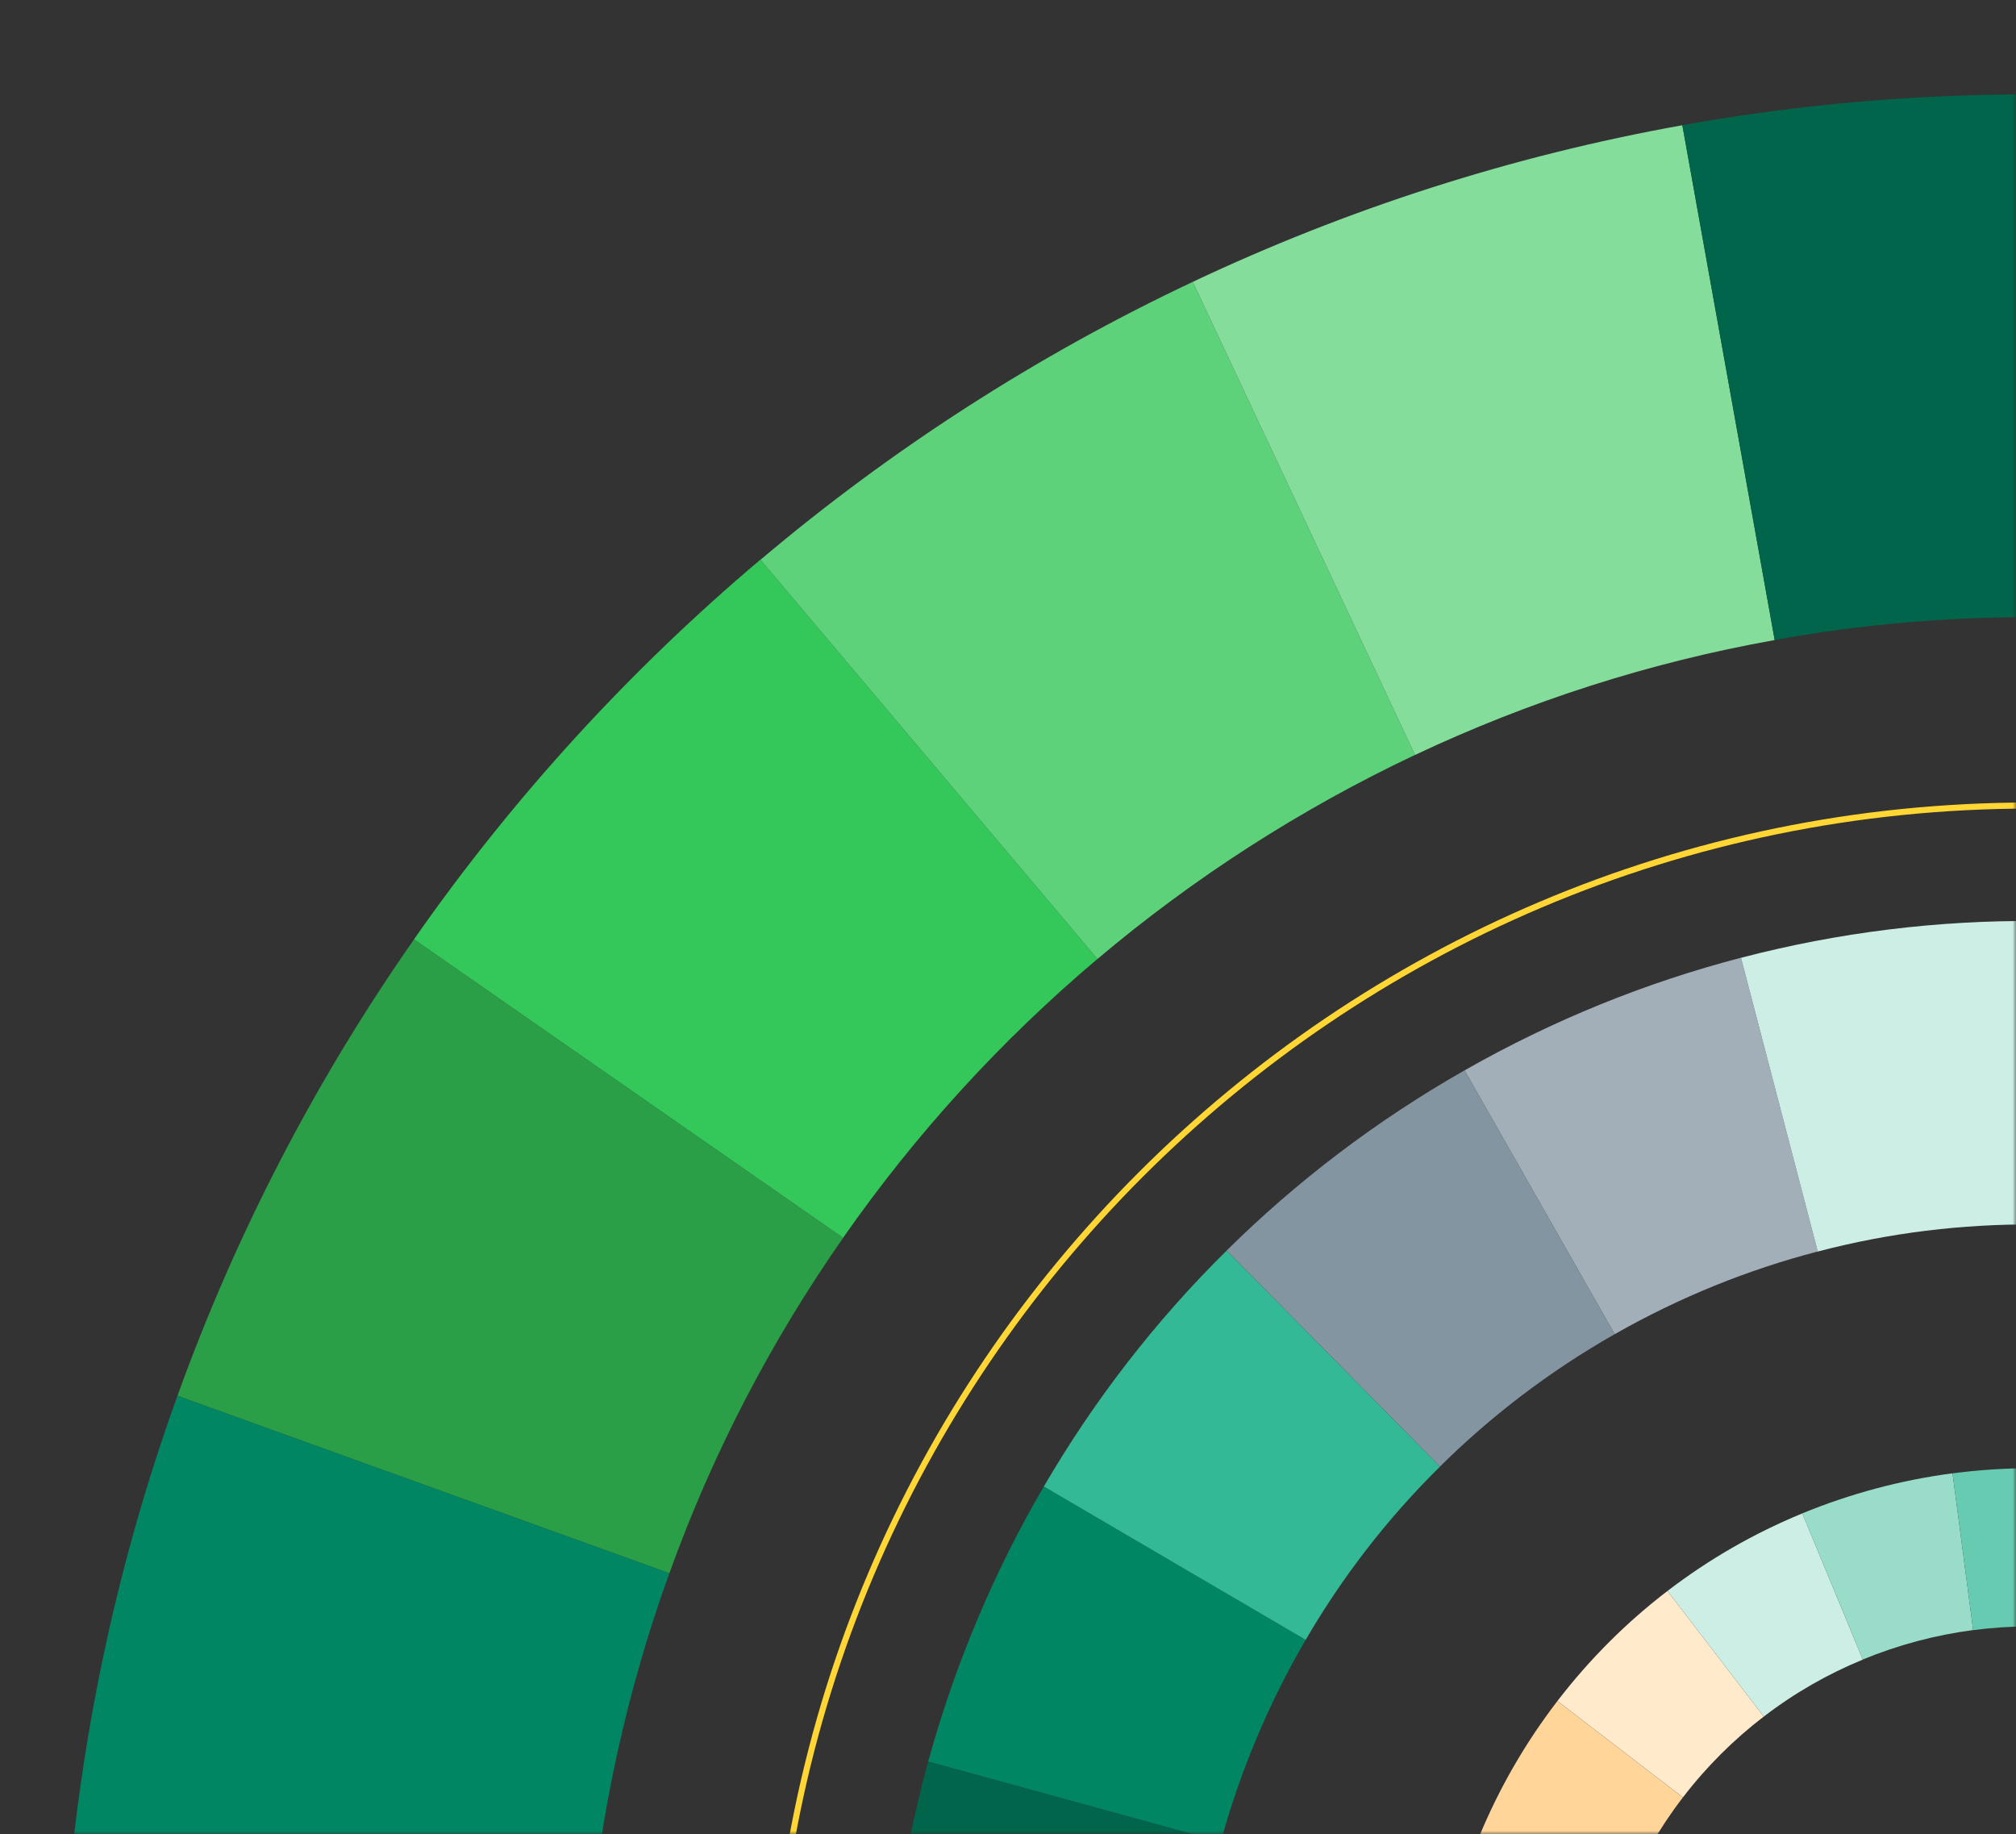
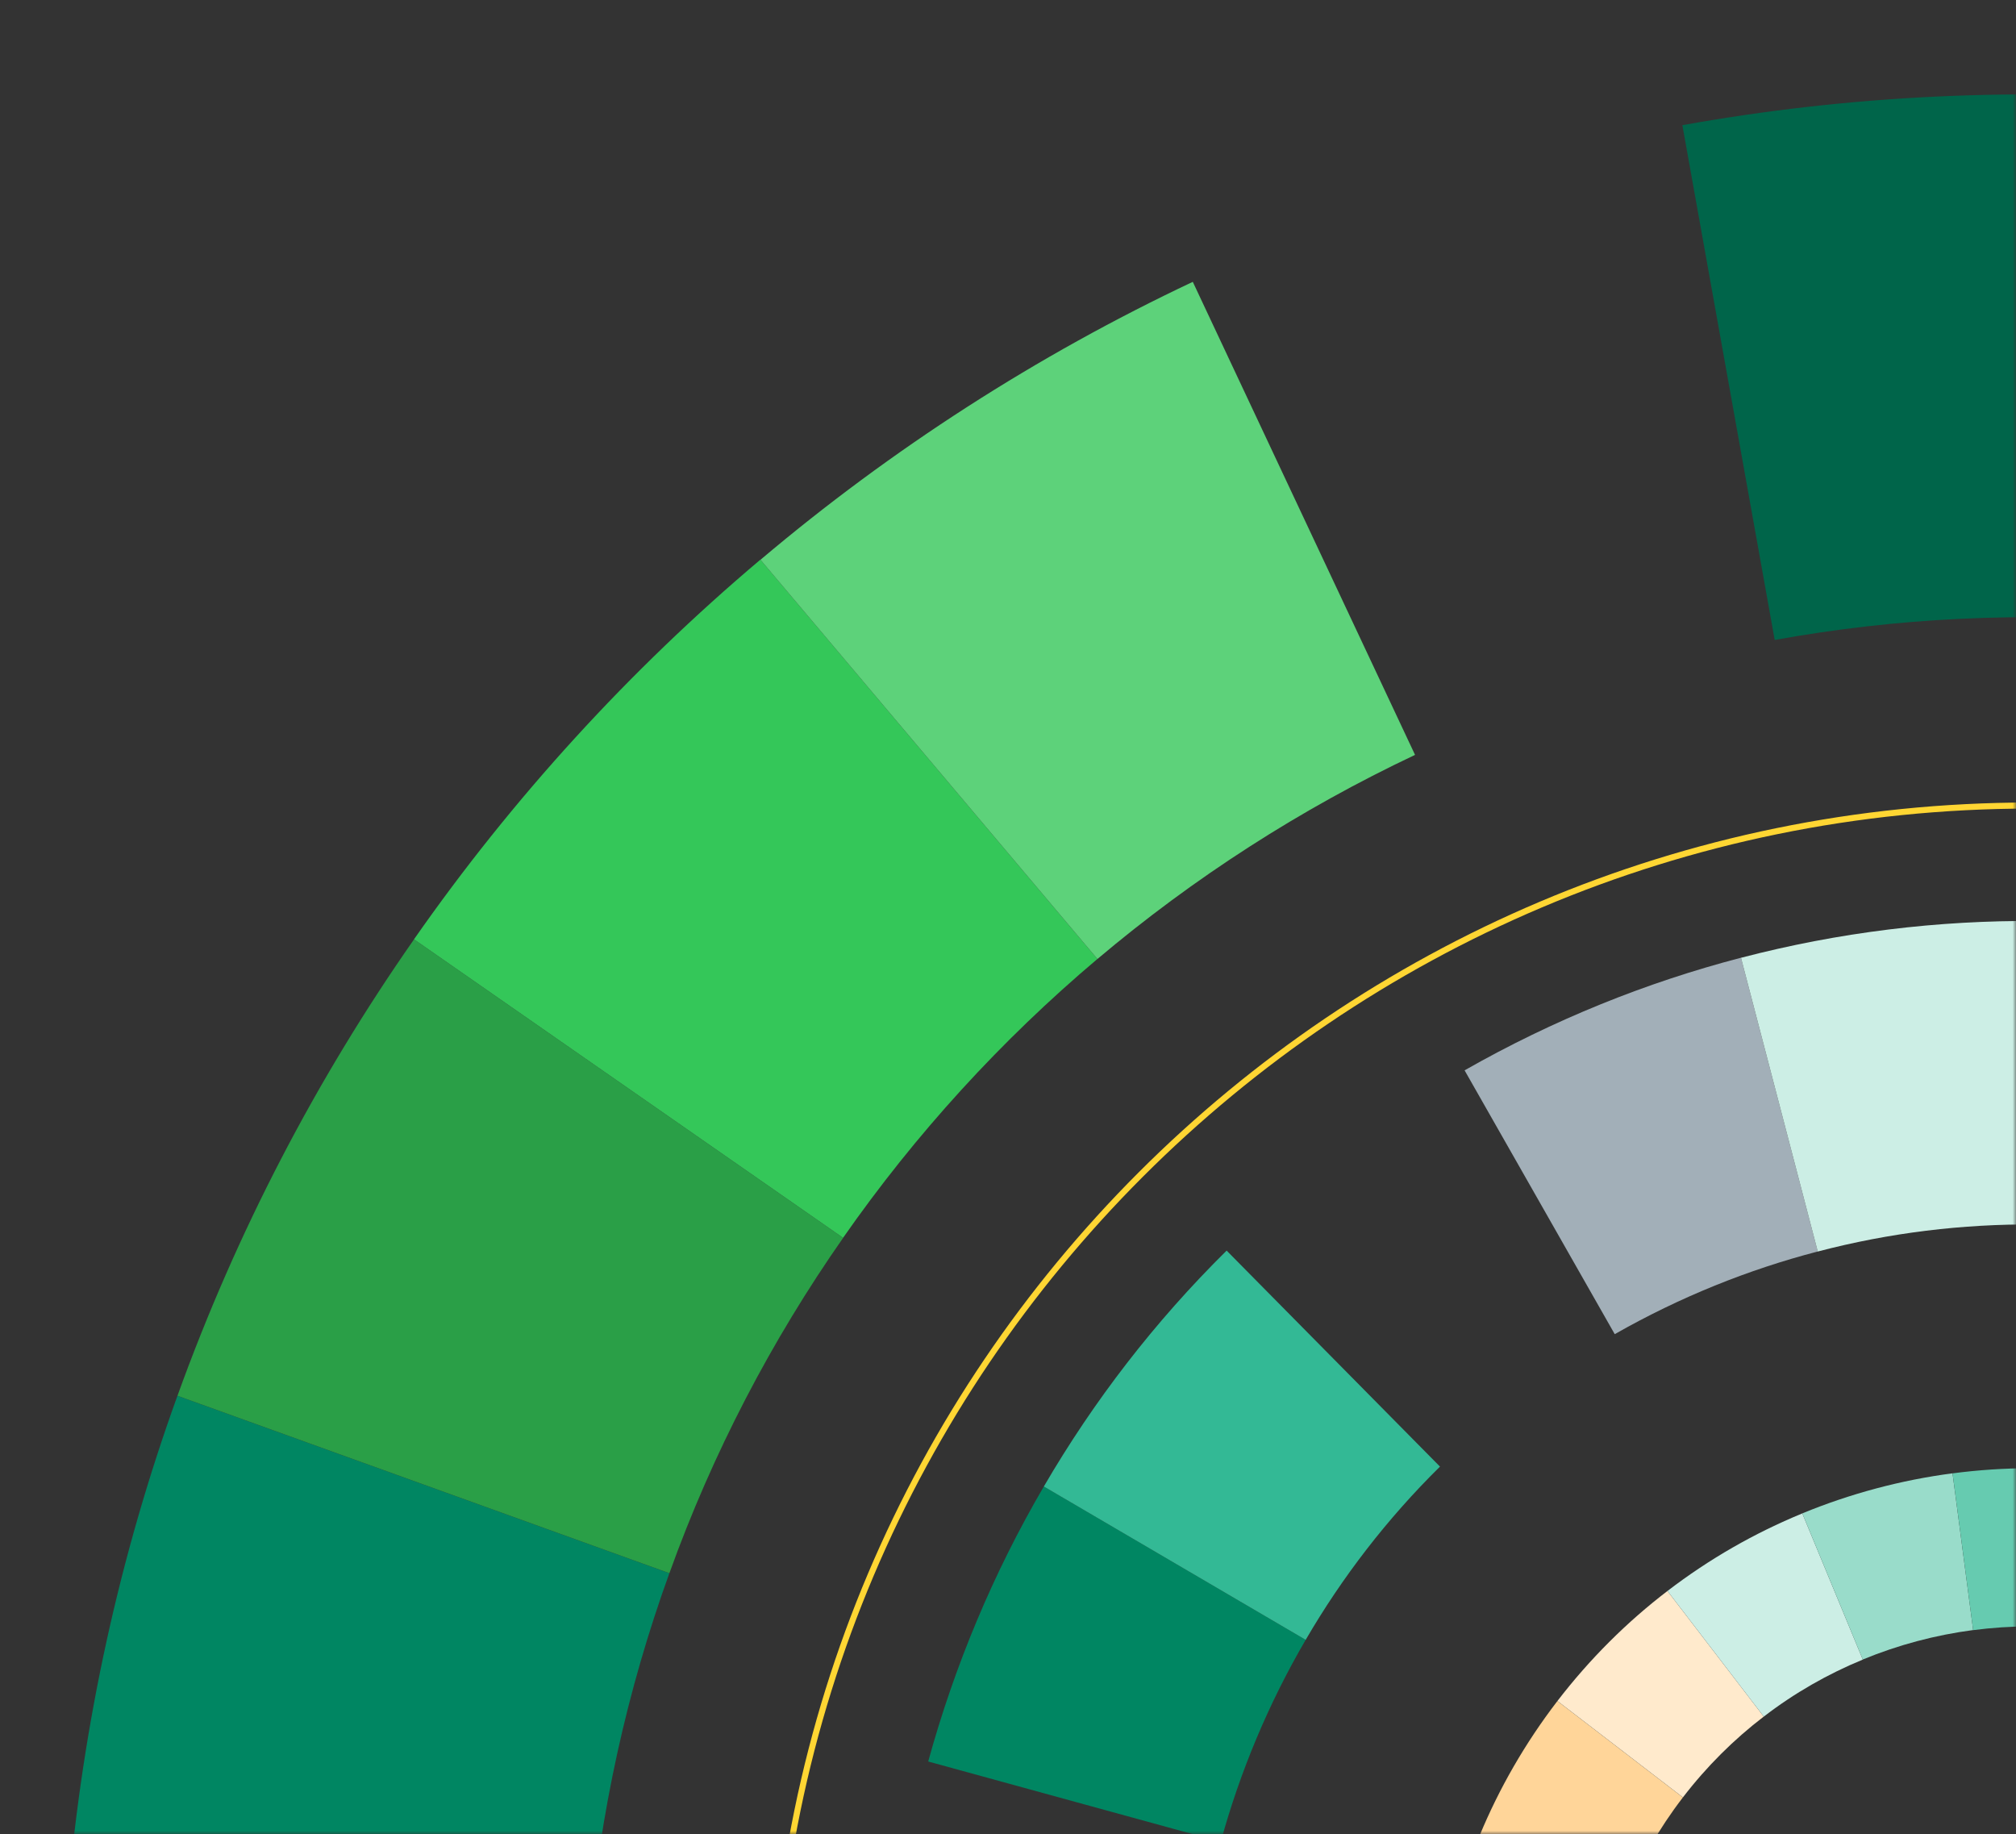
<svg xmlns="http://www.w3.org/2000/svg" width="299" height="272" viewBox="0 0 299 272" fill="none">
  <rect x="0" y="0" width="299" height="272" fill="#333333" stroke="none" />
  <mask id="mask0_992_1661" style="mask-type:alpha" maskUnits="userSpaceOnUse" x="0" y="0" width="299" height="272">
    <rect width="299" height="272" fill="#7F2A2A" />
  </mask>
  <g mask="url(#mask0_992_1661)">
-     <path d="M176.58 305.323L131.57 305.048C131.693 290.195 133.753 275.451 137.66 261.225L181.047 273.135C178.175 283.592 176.665 294.42 176.575 305.328L176.58 305.323Z" fill="#00654A" />
    <path d="M181.051 273.129L137.664 261.219C141.58 246.983 147.329 233.246 154.82 220.429L193.654 243.172C188.157 252.59 183.928 262.672 181.056 273.125L181.051 273.129Z" fill="#008662" />
    <path d="M193.651 243.178L154.816 220.436C162.198 207.762 171.269 195.975 181.926 185.456L213.569 217.488C205.732 225.211 199.062 233.879 193.651 243.178Z" fill="#33B995" />
-     <path d="M213.568 217.482L181.925 185.45C192.235 175.249 204.031 166.23 217.213 158.725L239.481 197.845C229.793 203.36 221.129 209.992 213.563 217.482L213.568 217.482Z" fill="#8395A0" />
    <path d="M239.485 197.844L217.218 158.725C230.4 151.22 244.175 145.685 258.212 142.026L269.6 185.588C259.299 188.27 249.174 192.333 239.485 197.849L239.485 197.844Z" fill="#A2AFB8" />
    <path d="M269.6 185.597L258.213 142.034C272.714 138.246 287.463 136.457 302.131 136.58L301.865 181.581C291.104 181.491 280.248 182.801 269.605 185.592L269.6 185.597Z" fill="#CCEEE5" />
    <path d="M87.32 288.012L10.05 281.48C12.252 255.444 17.825 230.48 26.317 206.983L99.277 233.295C93.035 250.54 88.933 268.877 87.315 288.012L87.32 288.012Z" fill="#008662" />
    <path d="M99.281 233.293L26.321 206.981C35.084 182.691 46.928 160.006 61.406 139.3L125.047 183.57C114.419 198.765 105.694 215.455 99.281 233.293Z" fill="#2A9F47" />
    <path d="M125.044 183.562L61.402 139.292C76.041 118.321 93.349 99.395 112.768 82.999L112.787 82.999L162.762 142.207C148.488 154.255 135.786 168.158 125.039 183.562L125.044 183.562Z" fill="#34C759" />
    <path d="M162.766 142.211L112.791 83.008C132.215 66.593 153.775 52.708 176.907 41.795L209.87 111.945C192.876 119.972 177.04 130.163 162.766 142.211Z" fill="#5DD27A" />
-     <path d="M209.868 111.947L176.906 41.797C199.724 31.017 224.099 23.128 249.514 18.571L263.209 94.915C244.549 98.243 226.629 104.043 209.868 111.952L209.868 111.947Z" fill="#85DD9B" />
-     <path d="M263.212 94.907L249.517 18.563C274.087 14.153 299.649 12.848 325.69 15.05L319.163 92.296C300.029 90.678 281.264 91.627 263.212 94.903L263.212 94.907Z" fill="#00654A" />
+     <path d="M263.212 94.907L249.517 18.563C274.087 14.153 299.649 12.848 325.69 15.05L319.163 92.296C300.029 90.678 281.264 91.627 263.212 94.903Z" fill="#00654A" />
    <path d="M488.175 306.086C488.175 409.241 404.25 493.166 301.095 493.166C197.94 493.167 114.015 409.241 114.015 306.086C114.015 202.931 197.94 119.006 301.095 119.006C404.25 119.006 488.175 202.931 488.175 306.086ZM114.917 306.086C114.917 408.743 198.434 492.265 301.095 492.265C403.756 492.265 487.273 408.748 487.273 306.086C487.273 203.425 403.756 119.908 301.095 119.908C198.434 119.908 114.917 203.425 114.917 306.086Z" fill="#FFD633" />
    <path d="M241.118 281.223L219.434 272.232C222.325 265.245 226.17 258.528 230.983 252.252L249.596 266.545C246.055 271.155 243.235 276.091 241.113 281.223L241.118 281.223Z" fill="#FFD599" />
    <path d="M249.599 266.539L230.987 252.246C235.805 245.976 241.302 240.526 247.306 235.931L261.59 254.558C257.18 257.928 253.14 261.93 249.599 266.539Z" fill="#FFEACC" />
    <path d="M261.592 254.558L247.308 235.931C253.508 231.179 260.234 227.334 267.307 224.429L276.279 246.108C271.09 248.24 266.139 251.064 261.592 254.562L261.592 254.558Z" fill="#CCEEE5" />
    <path d="M276.277 246.104L267.305 224.425C274.463 221.478 281.964 219.484 289.587 218.482L292.644 241.728C287.038 242.464 281.532 243.926 276.277 246.095L276.277 246.104Z" fill="#99DCCA" />
    <path d="M292.645 241.735L289.593 218.489C297.222 217.483 304.983 217.473 312.658 218.475L309.587 241.73C303.948 240.999 298.247 241.003 292.645 241.739L292.645 241.735Z" fill="#66CBB0" />
  </g>
</svg>